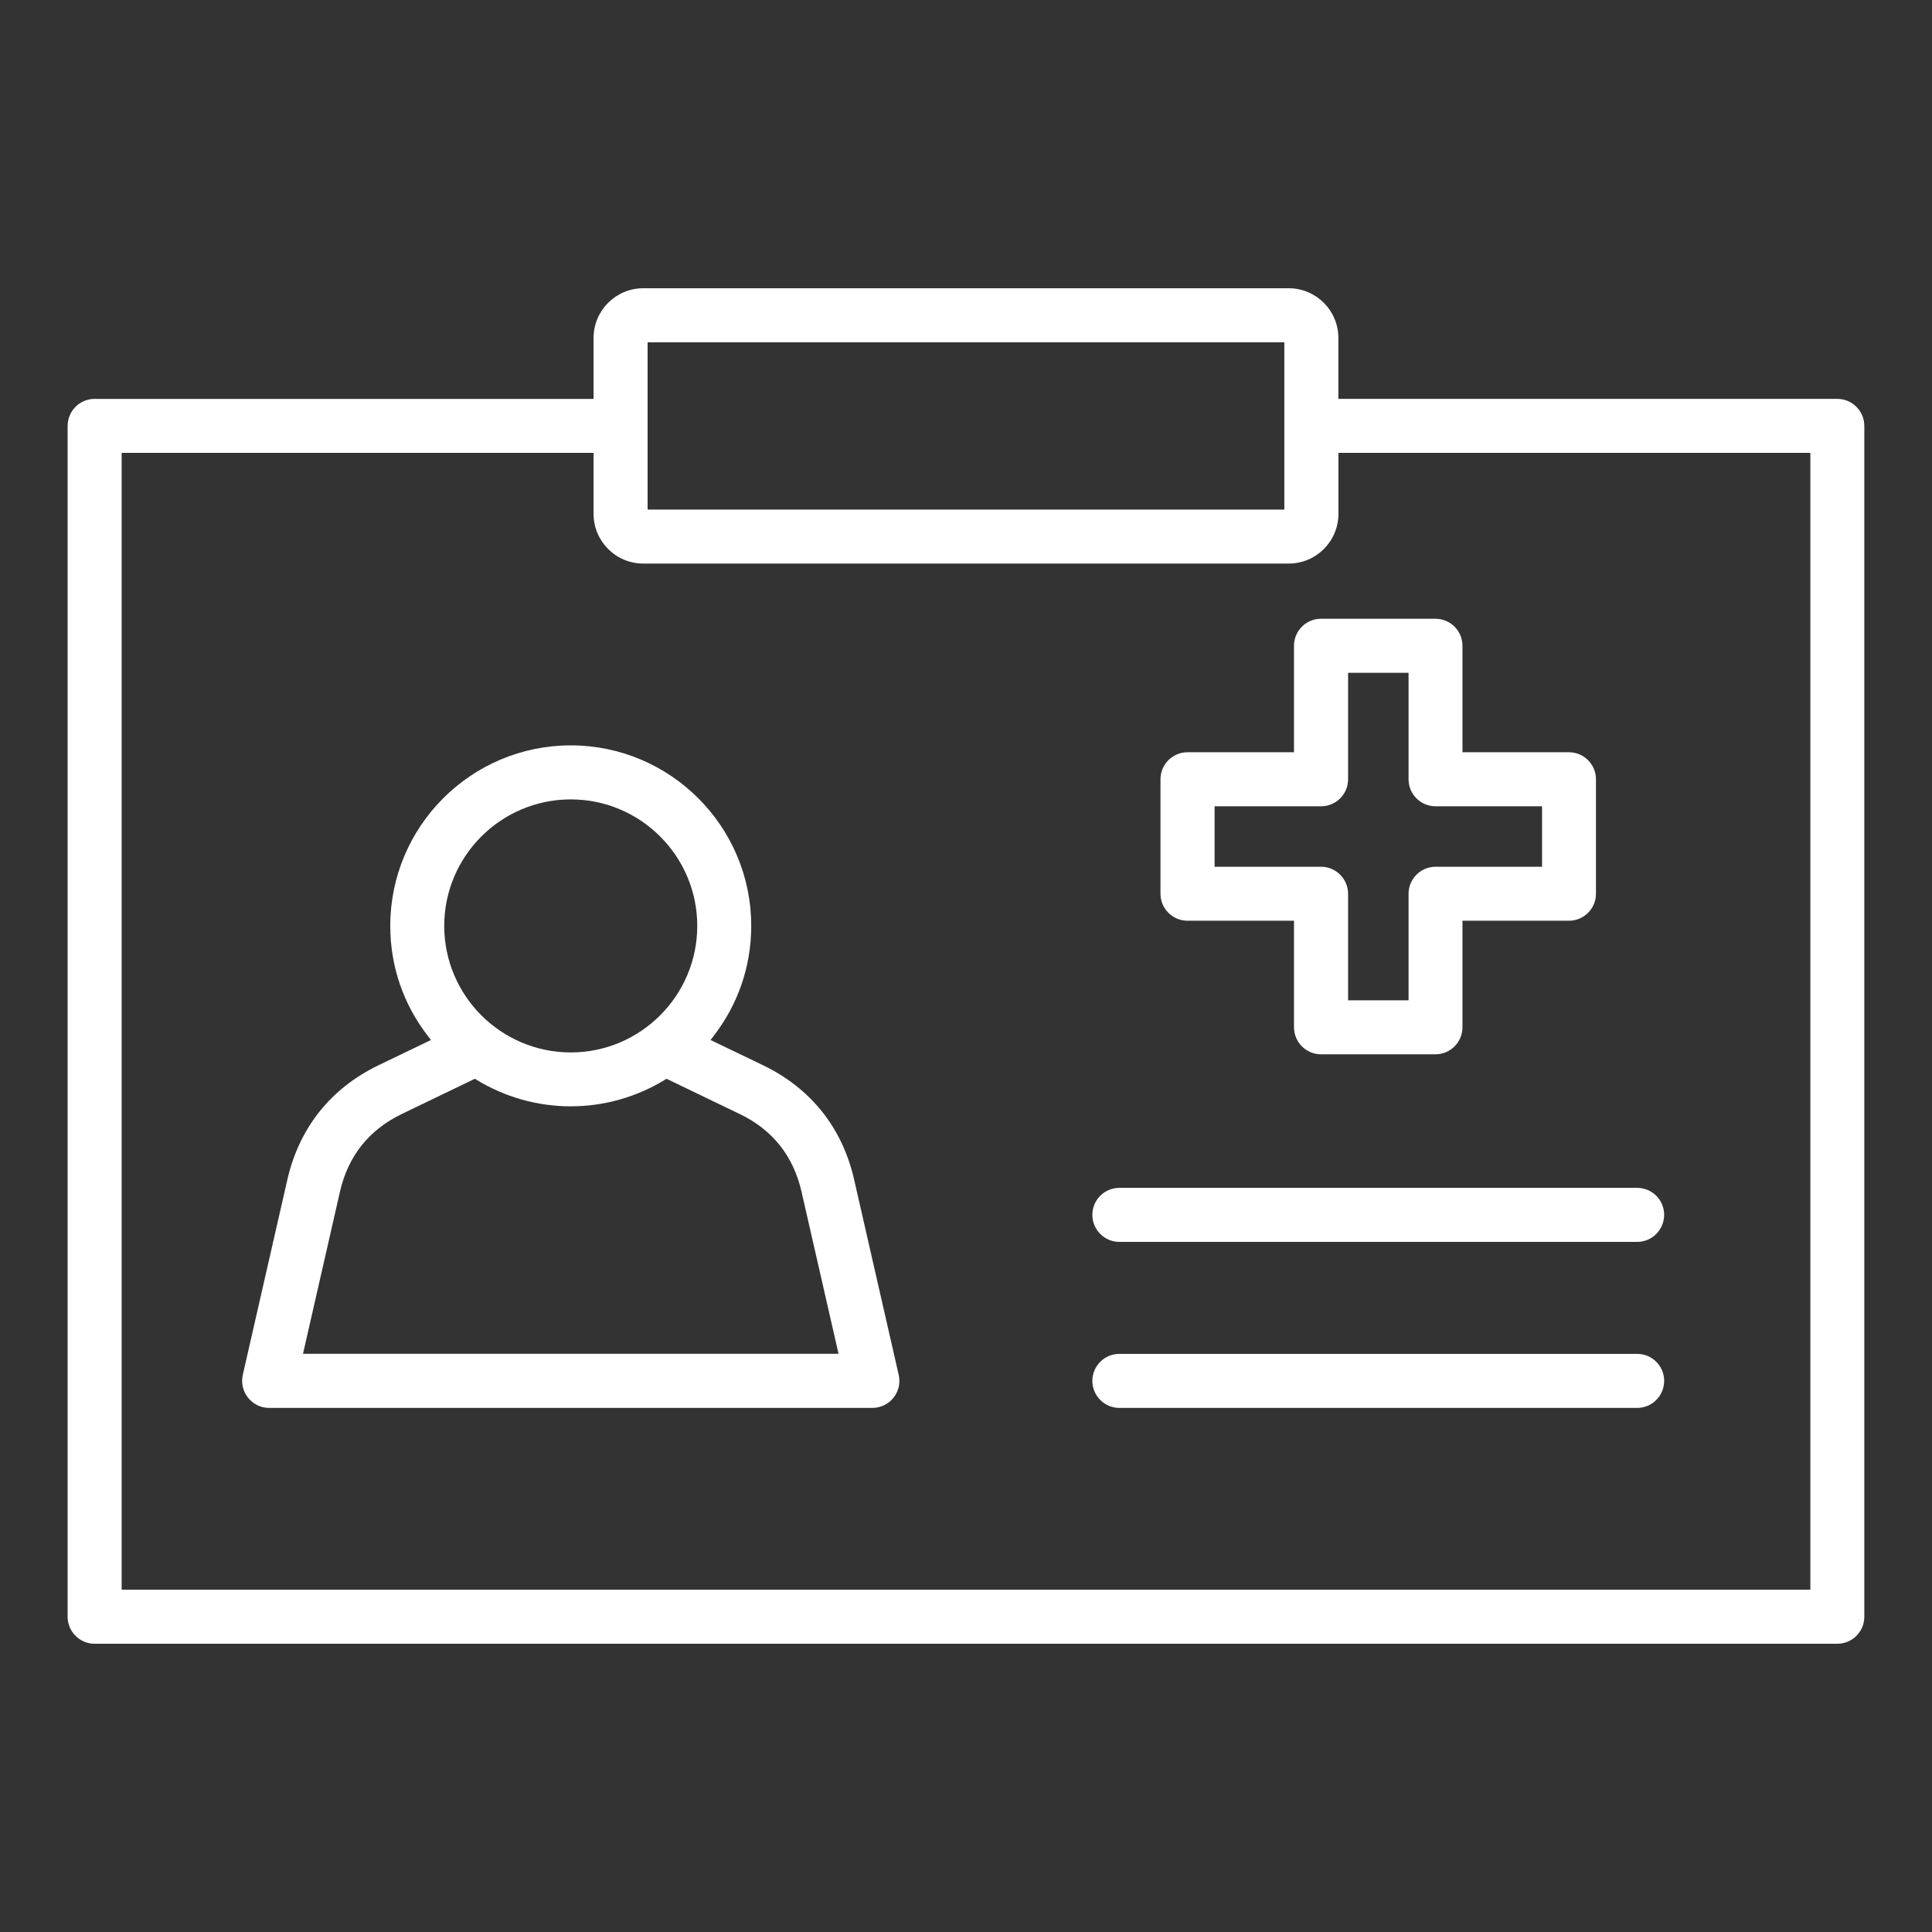
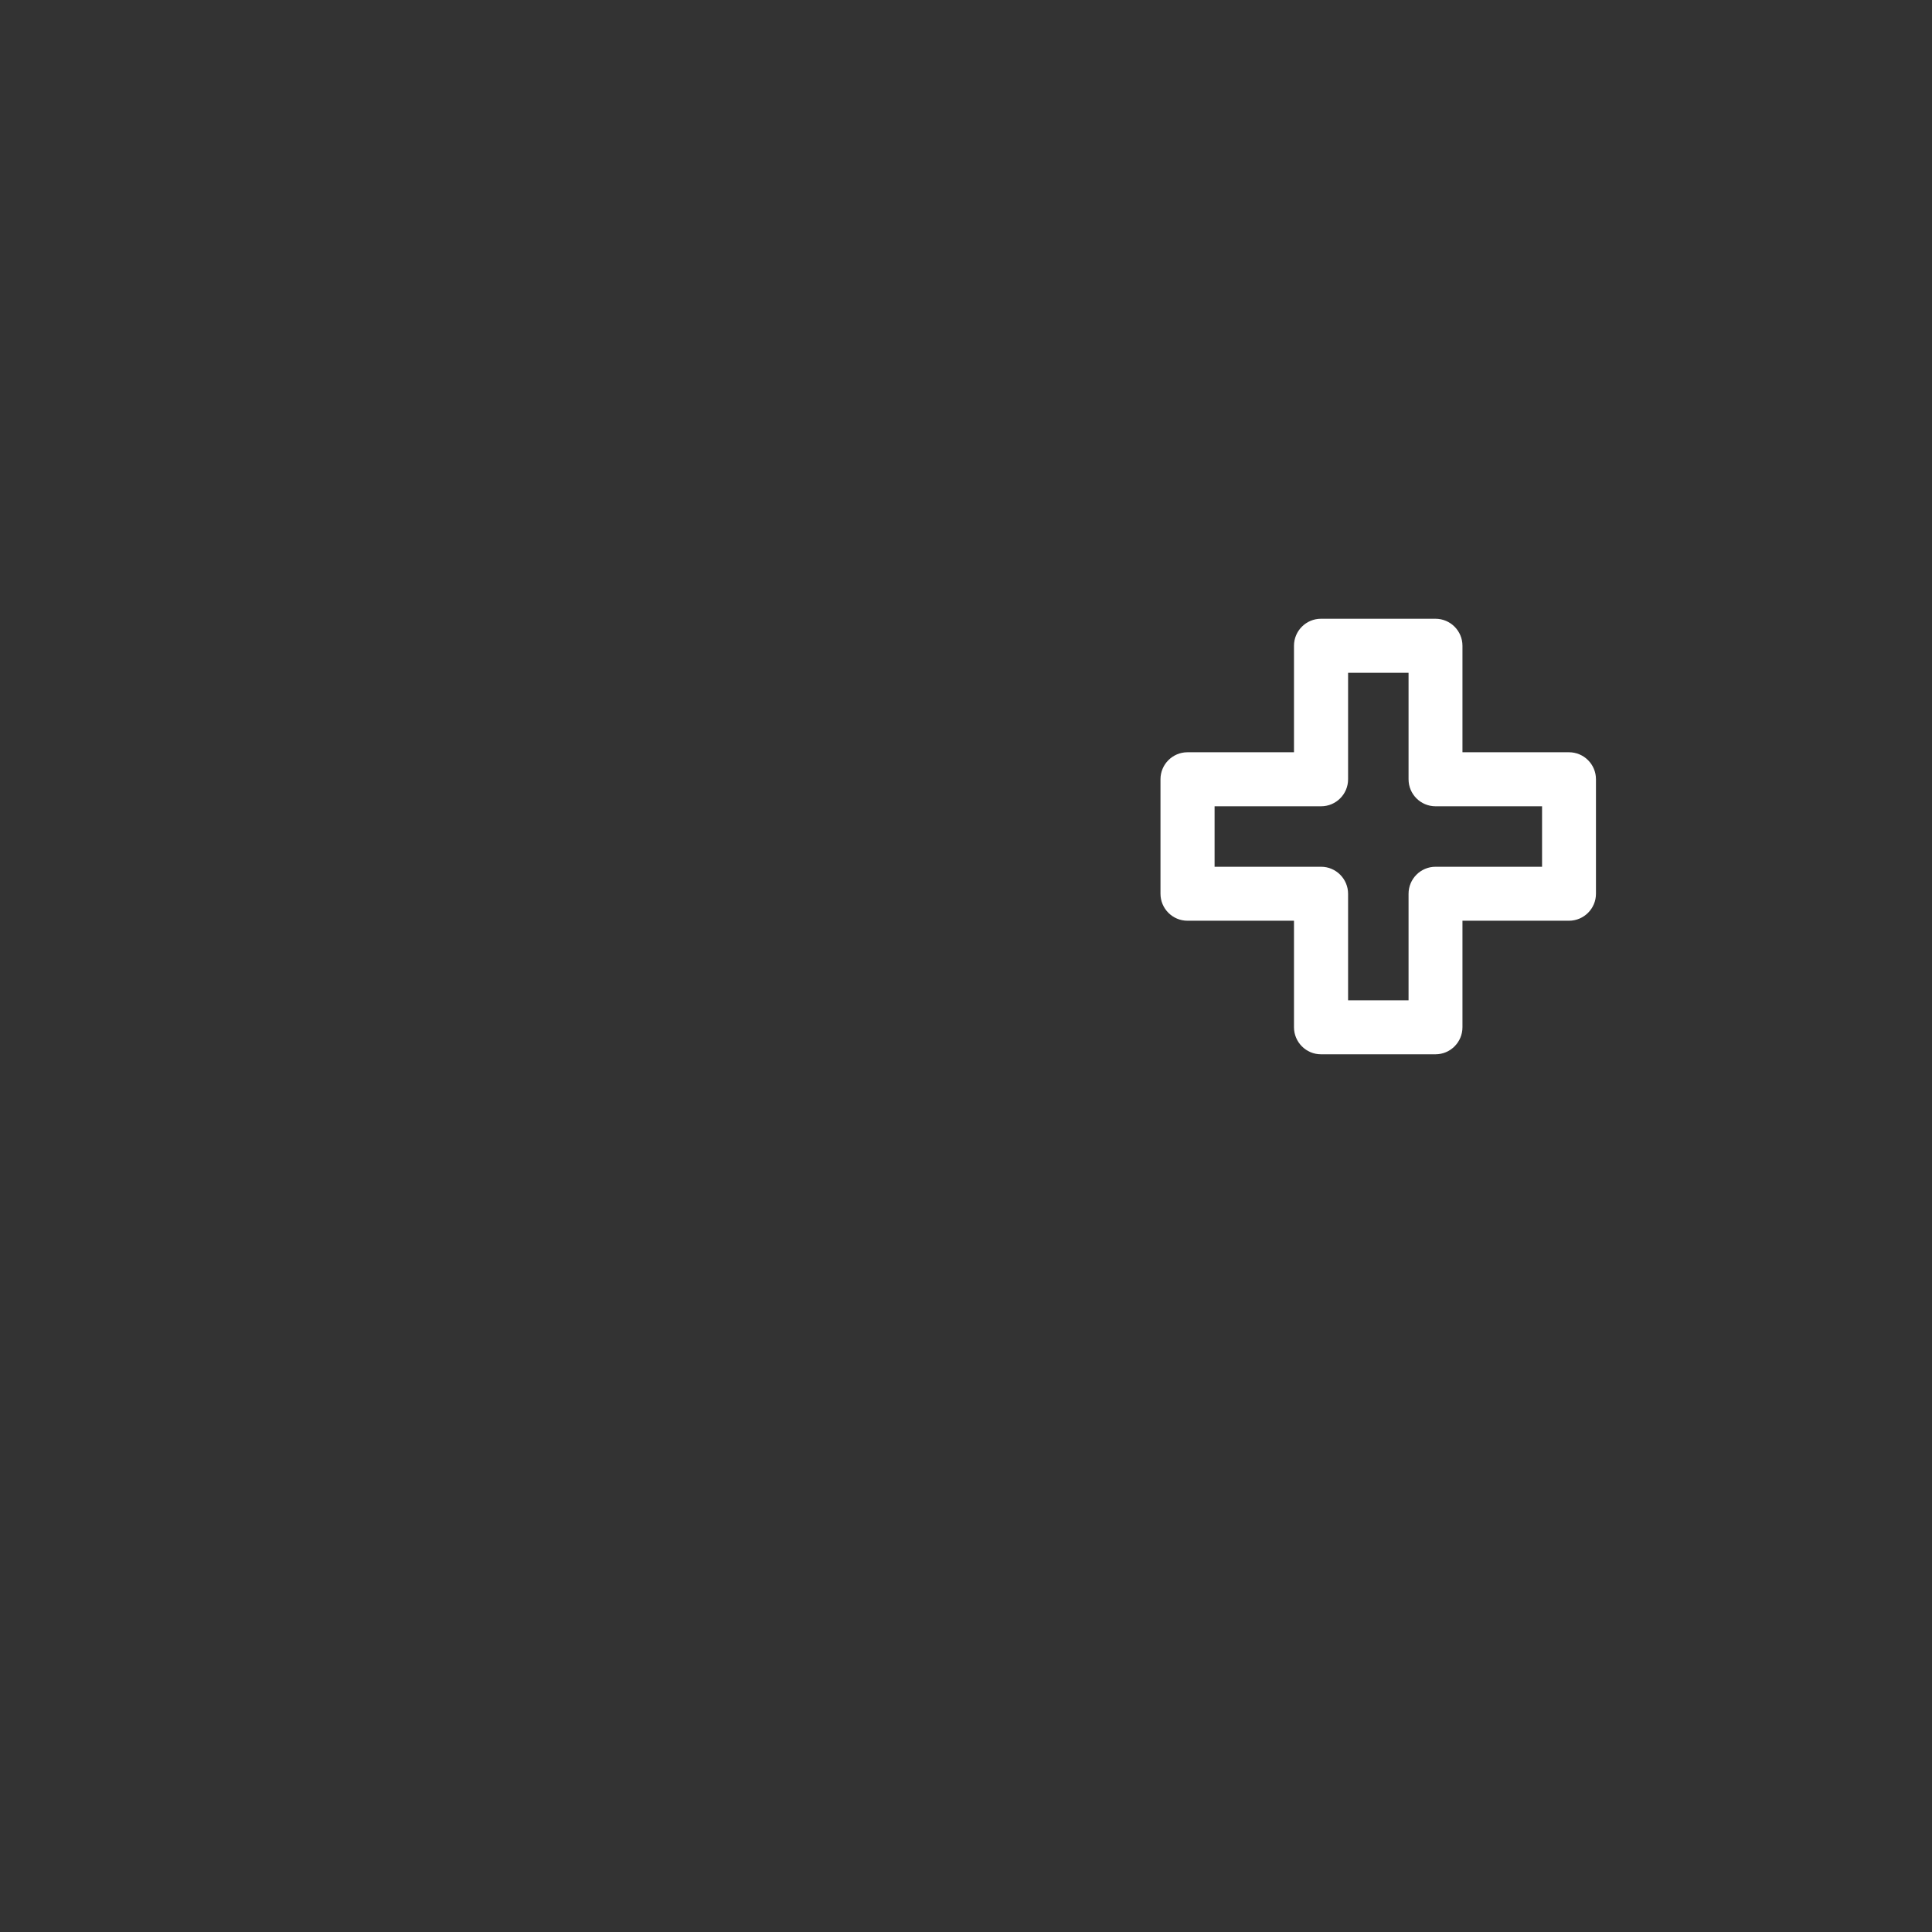
<svg xmlns="http://www.w3.org/2000/svg" id="Layer_1" data-name="Layer 1" viewBox="0 0 300 300">
  <rect x="0" y="0" width="300" height="300" fill="#333333" stroke="none" />
  <defs>
    <style>      .cls-1 {        fill: #fff;        stroke-width: 0px;      }    </style>
  </defs>
-   <path class="cls-1" d="M173.81,218.62h80.41c2.31,0,4.19-1.88,4.19-4.2s-1.88-4.19-4.19-4.19h-80.41c-2.31,0-4.19,1.88-4.19,4.19s1.88,4.2,4.19,4.2Z" />
  <path class="cls-1" d="M222.9,96.08h-17.78c-2.31,0-4.19,1.88-4.19,4.19v16.54h-16.54c-2.31,0-4.19,1.88-4.19,4.19v17.78c0,2.31,1.88,4.19,4.19,4.19h16.54v16.54c0,2.31,1.88,4.2,4.19,4.2h17.78c2.31,0,4.19-1.88,4.19-4.2v-16.54h16.54c2.31,0,4.19-1.88,4.19-4.19v-17.78c0-2.31-1.88-4.19-4.19-4.19h-16.54v-16.54c0-2.31-1.88-4.19-4.19-4.19ZM239.45,125.2v9.39h-16.54c-2.31,0-4.19,1.88-4.19,4.2v16.54h-9.39v-16.54c0-2.31-1.88-4.2-4.19-4.2h-16.54v-9.39h16.54c2.31,0,4.19-1.88,4.19-4.19v-16.54h9.39v16.54c0,2.31,1.88,4.19,4.19,4.19h16.54Z" />
-   <path class="cls-1" d="M200.12,44.76h-100.24c-4.25,0-7.71,3.46-7.71,7.71v9.47H14.69c-2.31,0-4.19,1.88-4.19,4.19v184.92c0,2.31,1.88,4.19,4.19,4.19h270.61c2.31,0,4.19-1.88,4.19-4.19V66.13c0-2.31-1.88-4.19-4.19-4.19h-77.48v-9.47c0-4.25-3.46-7.71-7.71-7.71ZM100.56,53.15h98.87v25.98h-98.87v-25.98ZM281.11,70.32v176.53H18.89V70.32h73.28v9.48c0,4.25,3.46,7.71,7.71,7.71h100.24c4.25,0,7.71-3.46,7.71-7.71v-9.48h73.29Z" />
-   <path class="cls-1" d="M88.63,115.74c-15.46,0-28.03,12.57-28.03,28.03,0,6.3,2.05,12.25,5.94,17.23l.38.49-8.12,3.91c-7.44,3.58-12.34,9.73-14.18,17.78l-6.92,30.31c-.28,1.26.02,2.55.82,3.55.8,1,1.99,1.58,3.27,1.58h93.68c1.26,0,2.49-.59,3.27-1.58.8-1.01,1.1-2.3.81-3.55l-6.92-30.32c-1.83-8.05-6.73-14.19-14.17-17.77l-8.13-3.91.38-.49c3.89-4.98,5.94-10.94,5.94-17.23,0-15.46-12.57-28.03-28.03-28.03ZM88.63,124.13c10.83,0,19.64,8.81,19.64,19.64s-8.81,19.65-19.64,19.65-19.65-8.81-19.65-19.65c0-10.83,8.82-19.64,19.65-19.64ZM114.82,172.96c5.13,2.46,8.37,6.53,9.64,12.08l5.75,25.18H47.05l5.74-25.18c1.27-5.55,4.51-9.61,9.64-12.08l11.31-5.45.23.14c4.41,2.71,9.48,4.14,14.65,4.14s10.24-1.43,14.65-4.14l.23-.14,11.31,5.45Z" />
-   <path class="cls-1" d="M254.22,184.45h-80.41c-2.31,0-4.19,1.88-4.19,4.19s1.88,4.2,4.19,4.2h80.41c2.31,0,4.19-1.88,4.19-4.2s-1.88-4.19-4.19-4.19Z" />
</svg>